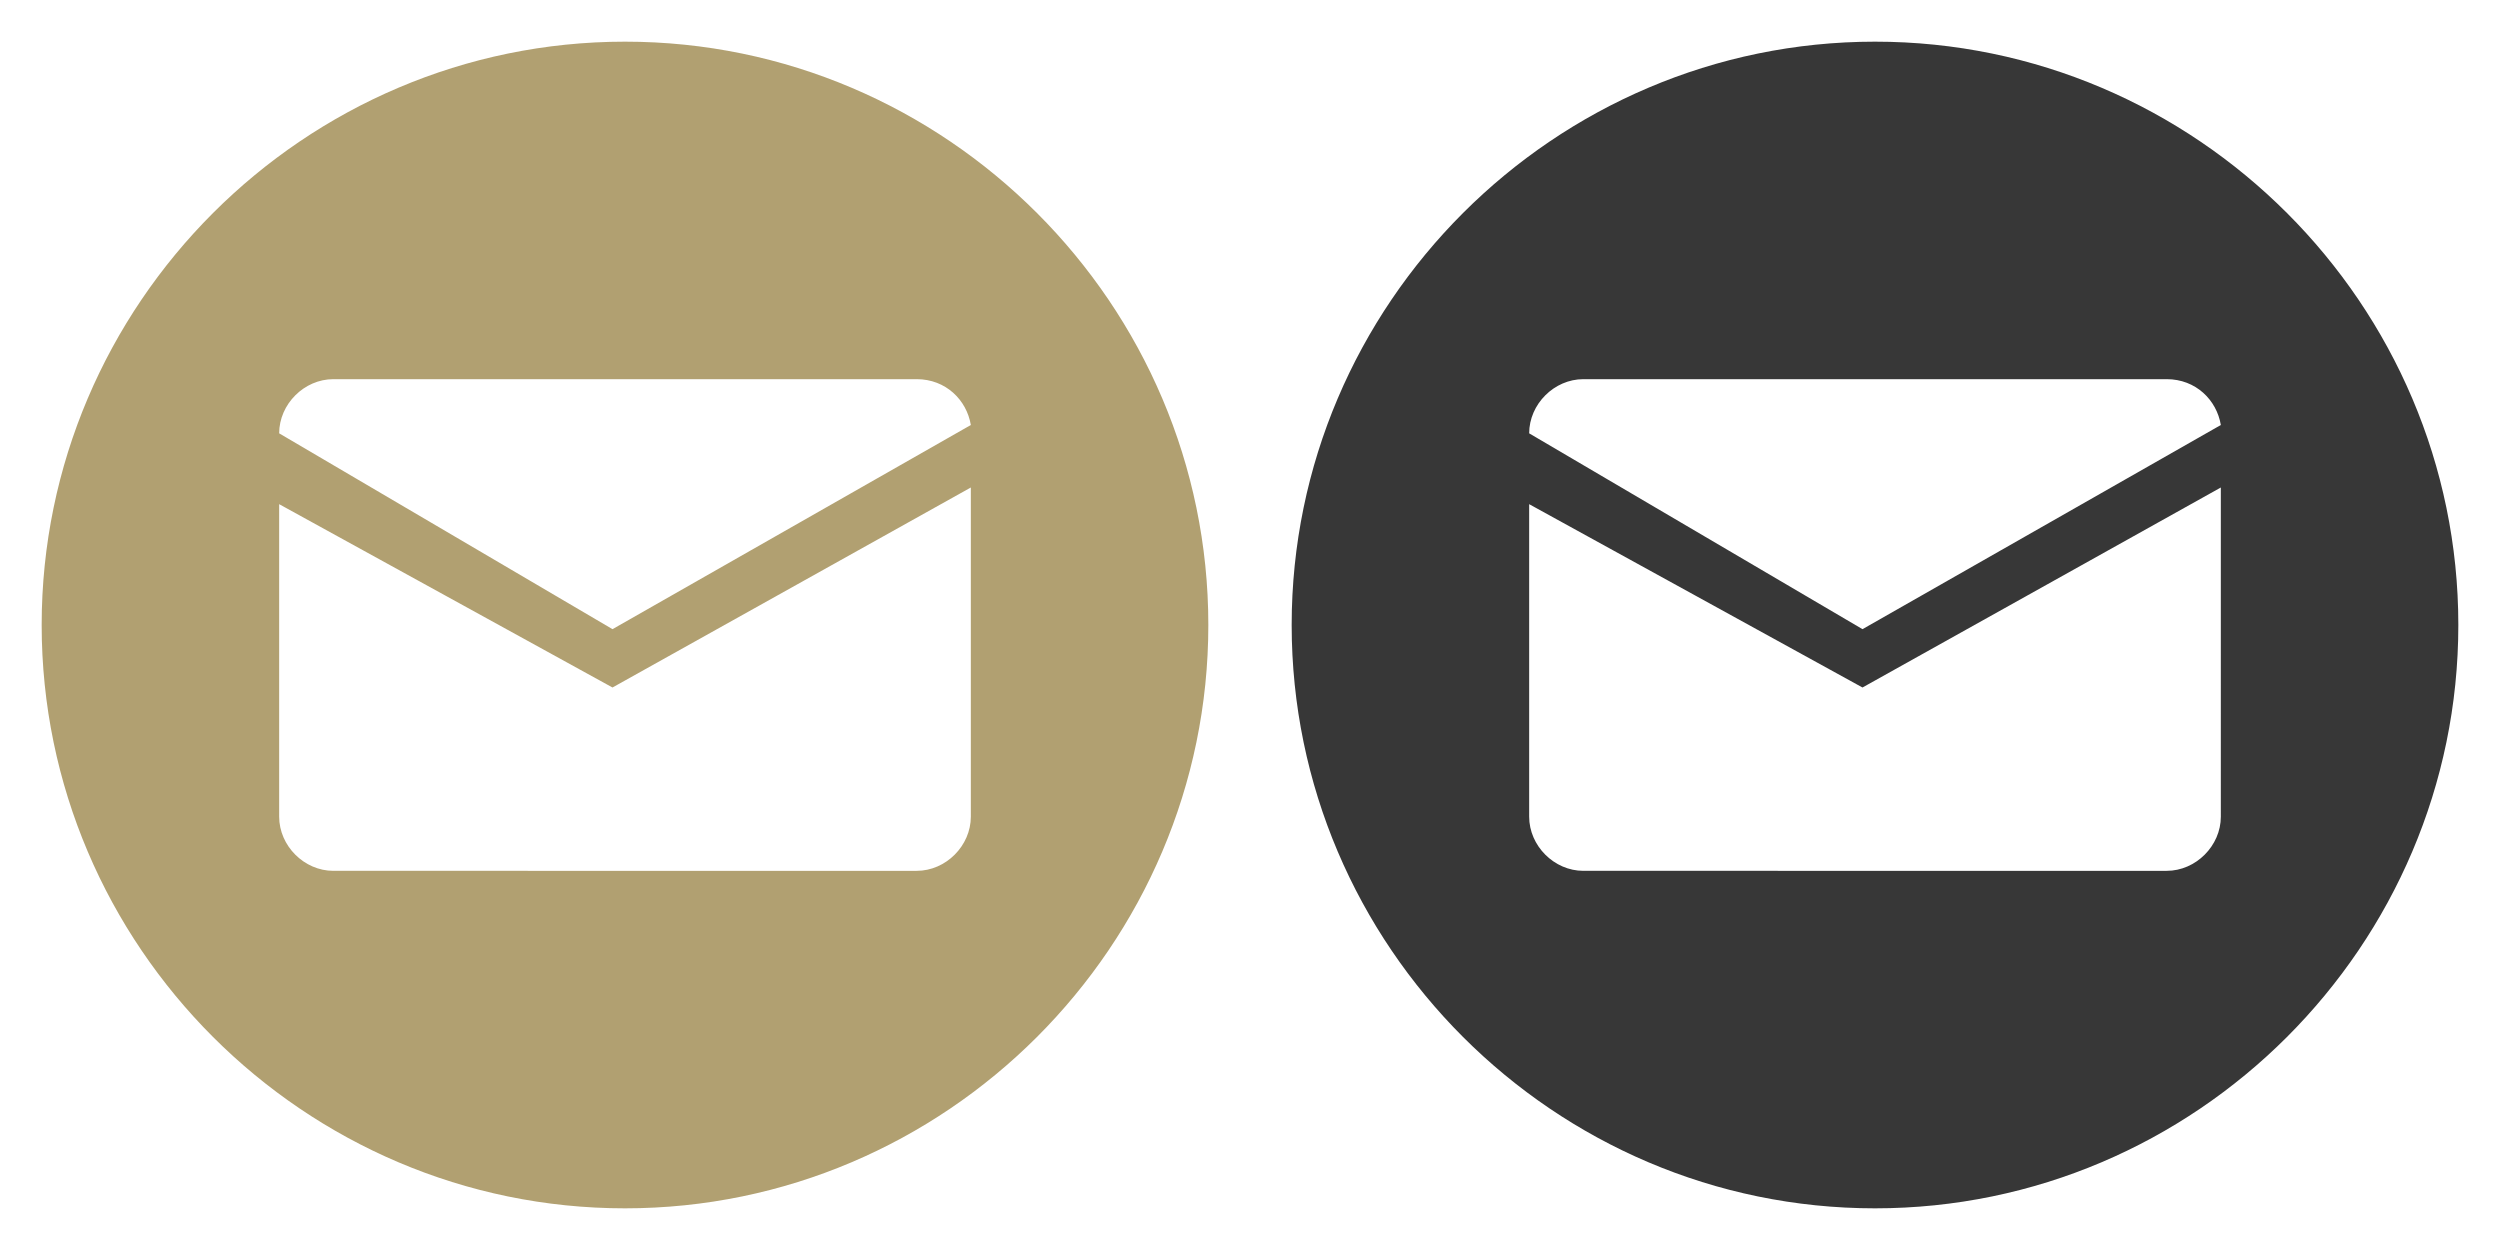
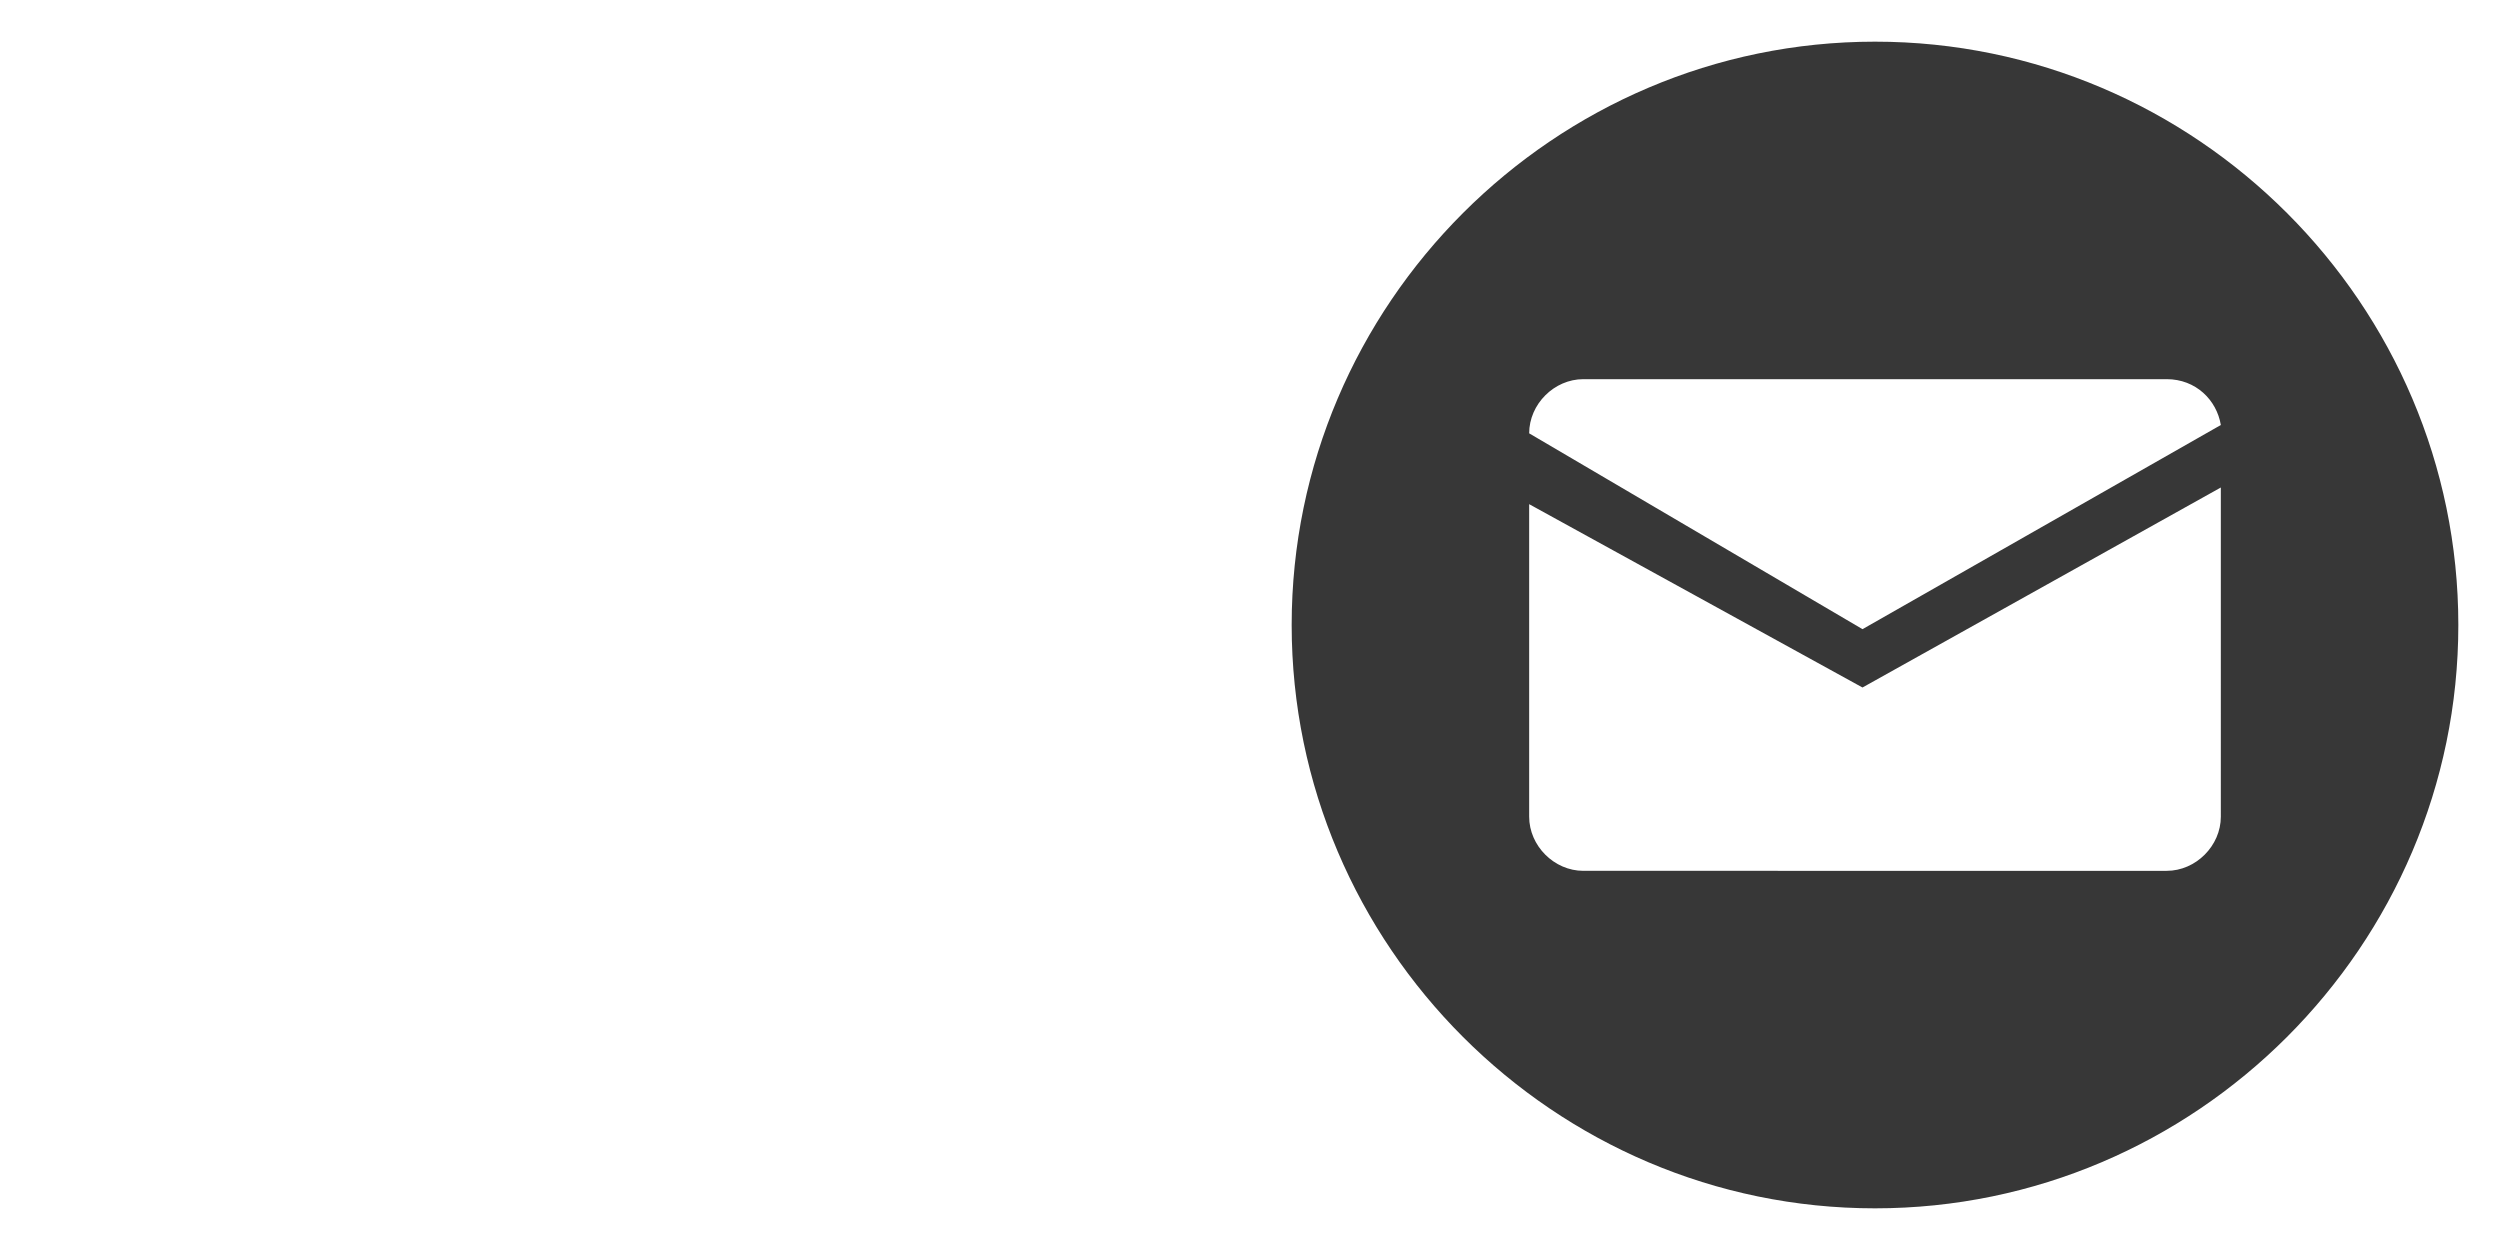
<svg xmlns="http://www.w3.org/2000/svg" version="1.1" x="0px" y="0px" width="60px" height="30px" viewBox="0 0 60 30" style="enable-background:new 0 0 60 30;" xml:space="preserve">
  <style type="text/css">
	.st0{fill-rule:evenodd;clip-rule:evenodd;fill:#B1A071;}
	.st1{fill-rule:evenodd;clip-rule:evenodd;fill:#373737;}
</style>
  <g id="contact">
-     <path class="st0" d="M15,1C7.3,1,1,7.3,1,15c0,7.7,6.3,14,14,14c7.7,0,14-6.3,14-14C29,7.3,22.7,1,15,1z M8,9.1H22   c0.7,0,1.2,0.5,1.3,1.1l-8.6,4.9l-8-4.7C6.7,9.7,7.3,9.1,8,9.1z M23.3,19.6c0,0.7-0.6,1.3-1.3,1.3H8c-0.7,0-1.3-0.6-1.3-1.3v-7.5   l8,4.4l8.6-4.8l0,0V19.6z" />
-   </g>
+     </g>
  <g id="contact_hover">
    <path class="st1" d="M45,1c-7.7,0-14,6.3-14,14c0,7.7,6.3,14,14,14c7.7,0,14-6.3,14-14C59,7.3,52.7,1,45,1z M38,9.1H52   c0.7,0,1.2,0.5,1.3,1.1l-8.6,4.9l-8-4.7C36.7,9.7,37.3,9.1,38,9.1z M53.3,19.6c0,0.7-0.6,1.3-1.3,1.3H38c-0.7,0-1.3-0.6-1.3-1.3   v-7.5l8,4.4l8.6-4.8l0,0V19.6z" />
  </g>
</svg>